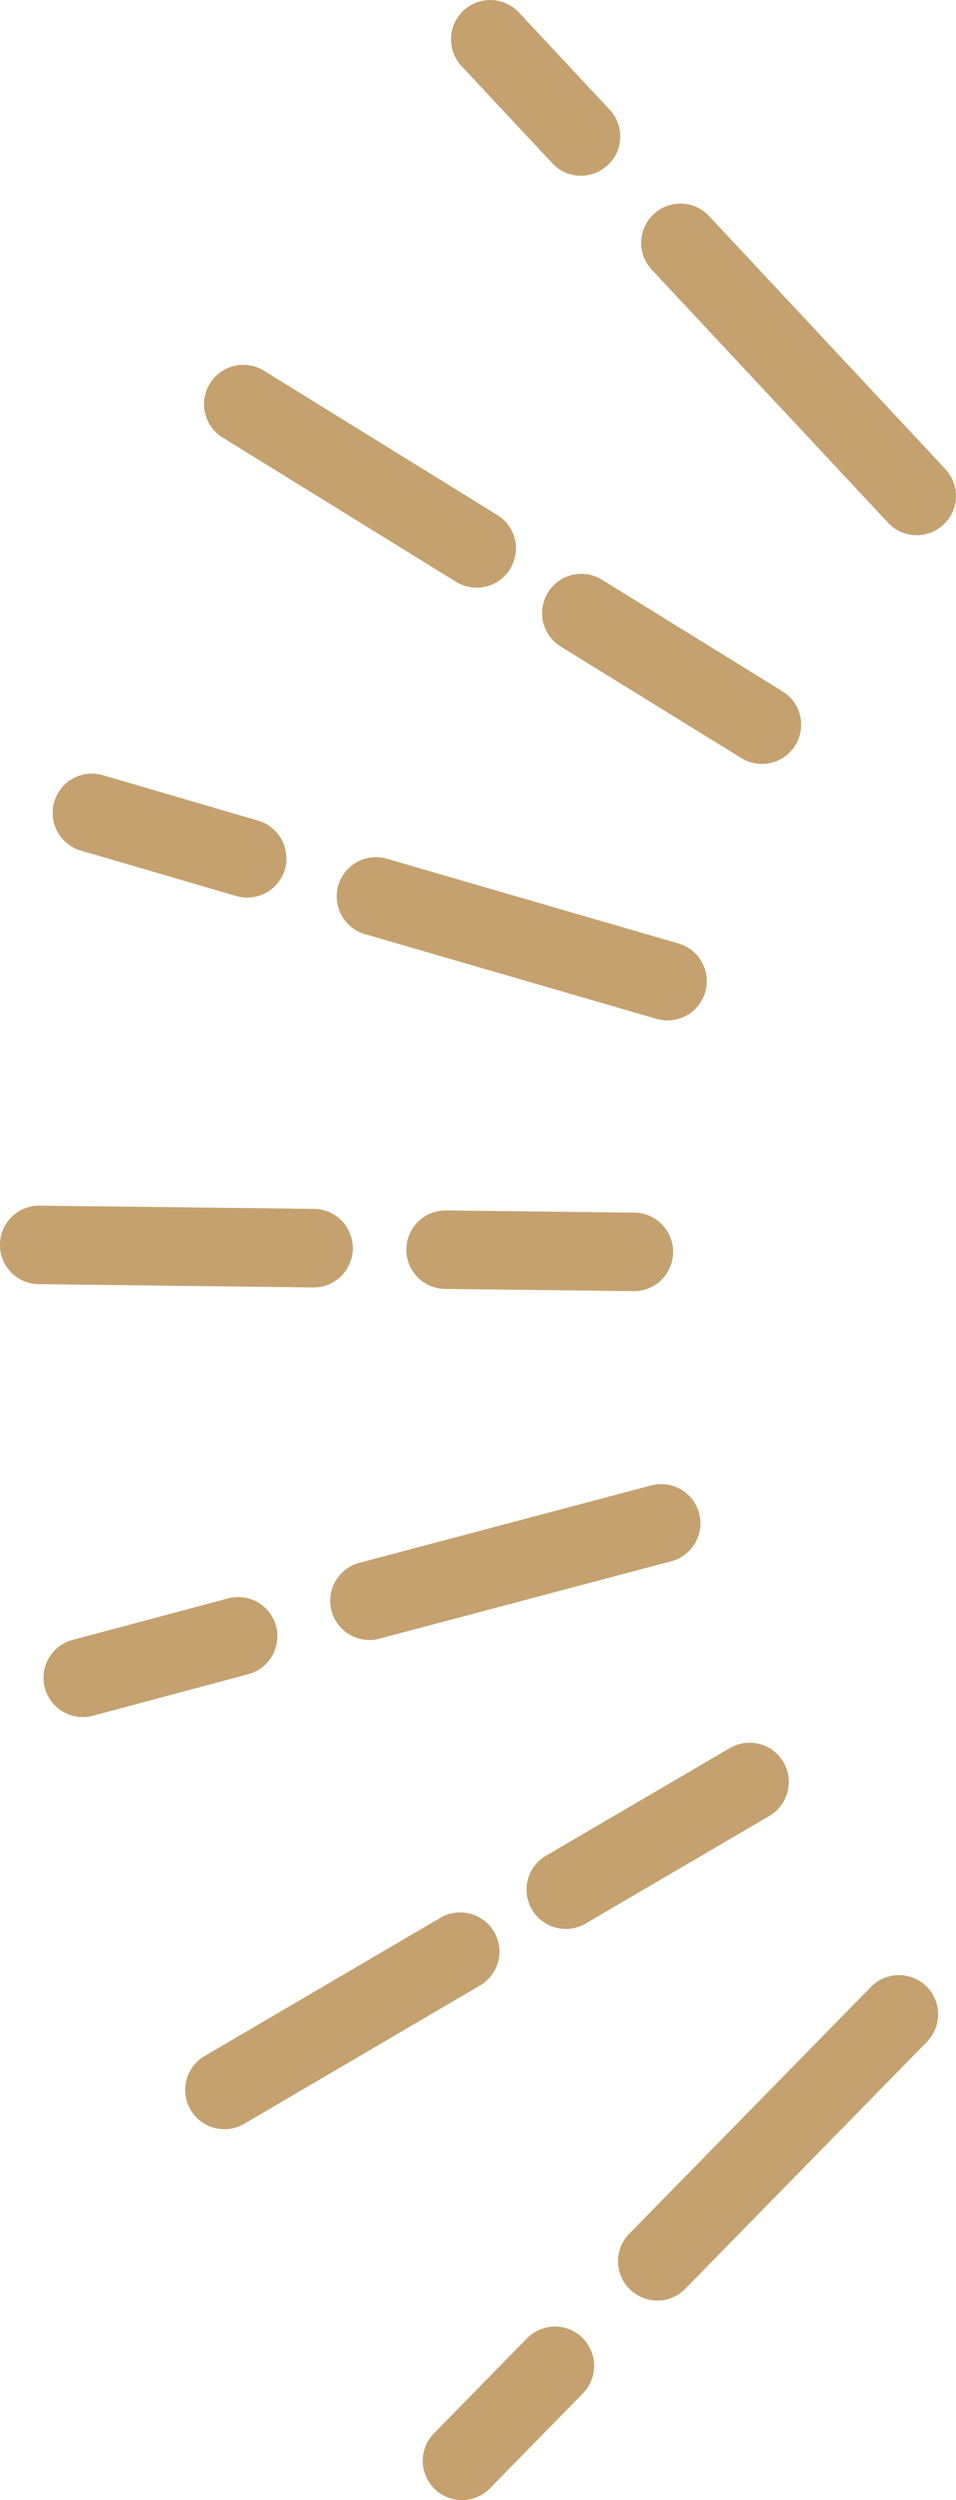
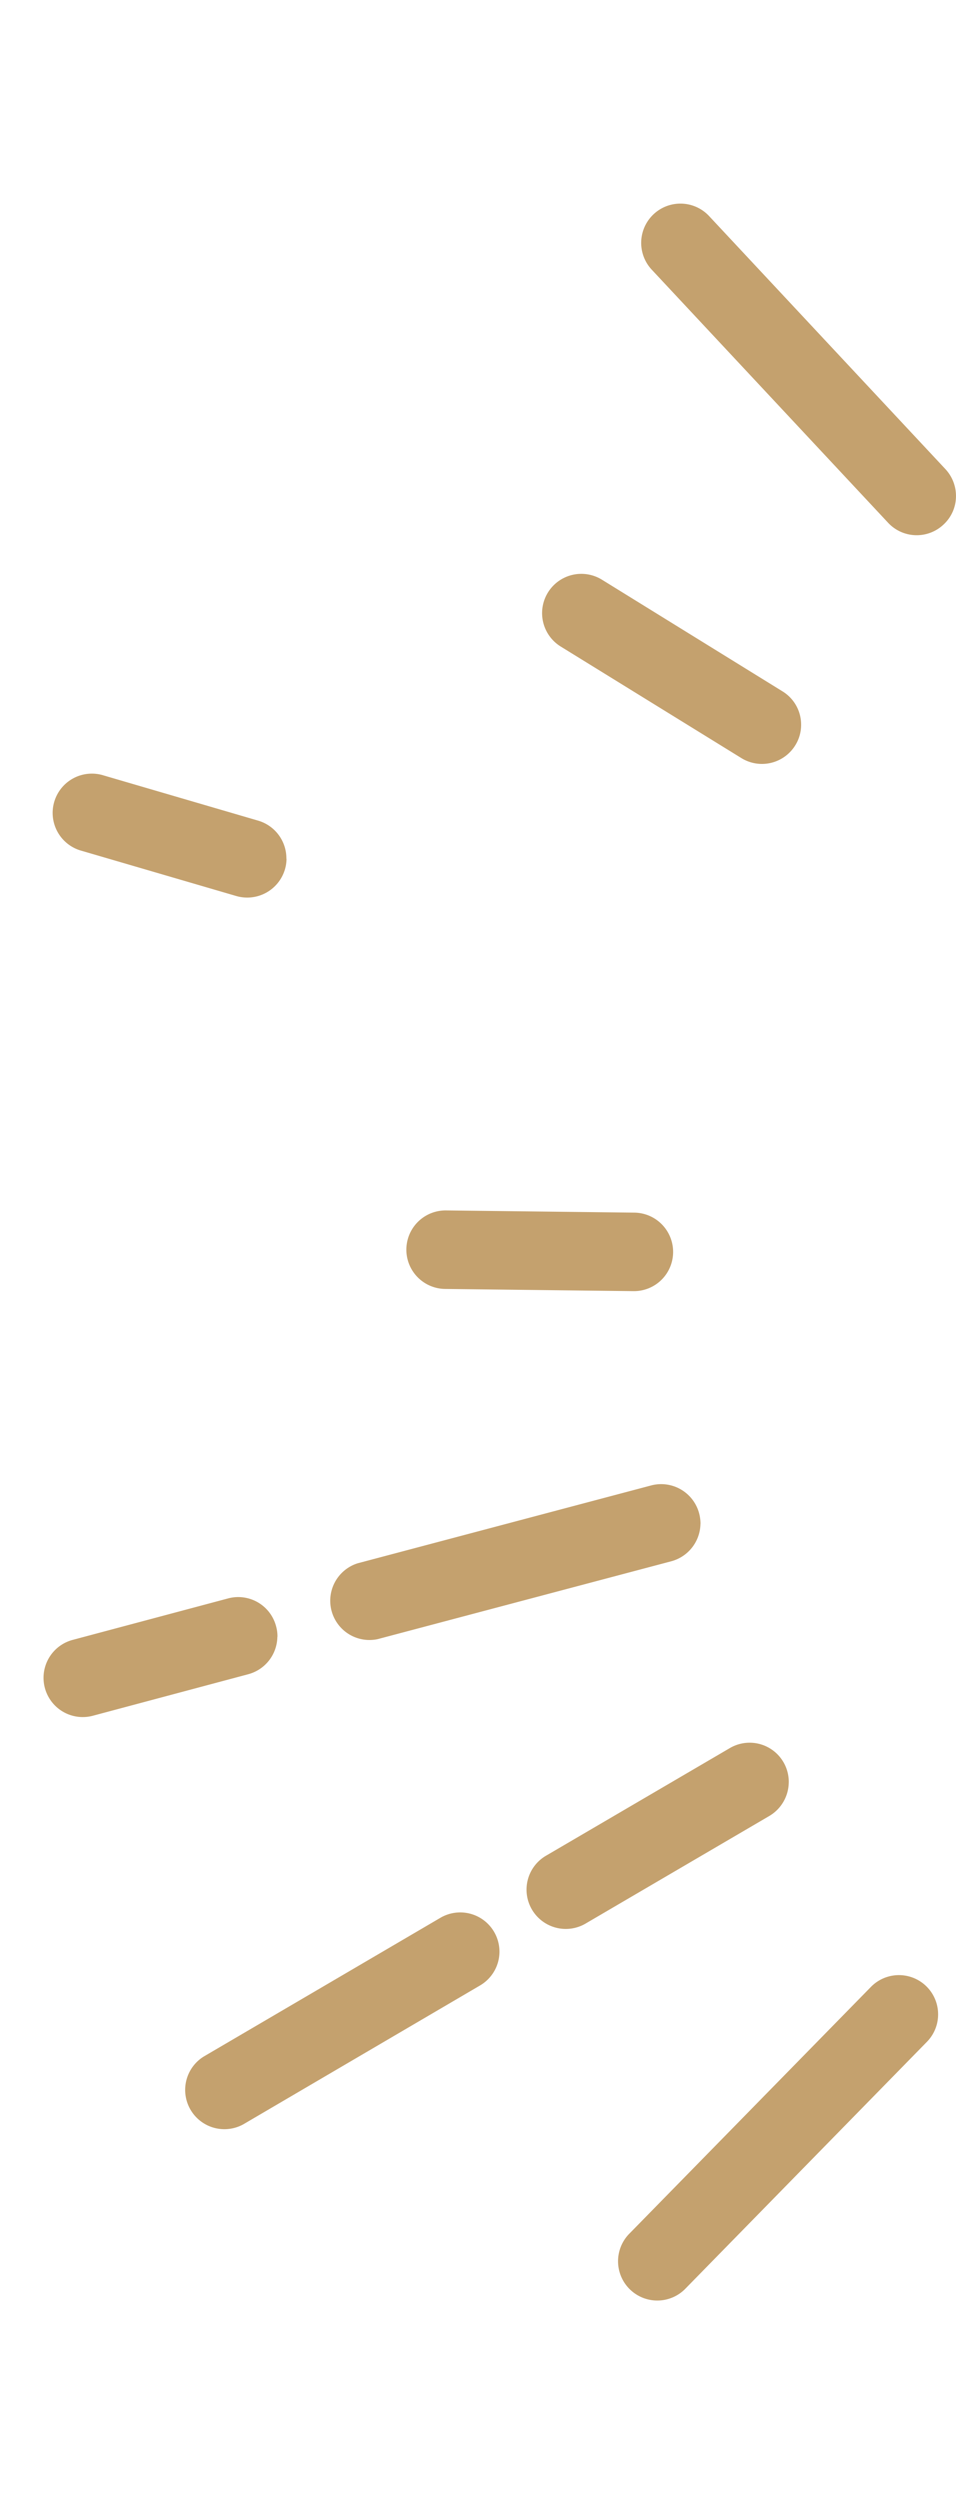
<svg xmlns="http://www.w3.org/2000/svg" width="47.928" height="125.232" viewBox="0 0 47.928 125.232">
  <defs>
    <clipPath id="a">
      <rect width="47.927" height="125.232" fill="none" />
    </clipPath>
  </defs>
  <g transform="translate(0 0)" clip-path="url(#a)">
    <path d="M22.8,23.5a1.961,1.961,0,0,1-.561,1.352L10.1,37.248a1.968,1.968,0,0,1-2.81-2.755L19.433,22.1A1.964,1.964,0,0,1,22.8,23.5" transform="translate(24.231 77.424)" fill="#c4a16e" />
-     <path d="M13.2,27.328a1.961,1.961,0,0,1-.561,1.352L7.98,33.436a1.966,1.966,0,1,1-2.81-2.751L9.829,25.93a1.964,1.964,0,0,1,3.371,1.4" transform="translate(16.586 91.203)" fill="#c4a16e" />
    <path d="M18.861,20.966a1.977,1.977,0,0,1-.971,1.679L8.709,28.017a1.968,1.968,0,1,1-1.992-3.394L15.9,19.251a1.962,1.962,0,0,1,2.962,1.716" transform="translate(20.682 68.316)" fill="#c4a16e" />
    <path d="M17.808,22.813a1.963,1.963,0,0,1-.971,1.674L4.971,31.442a1.967,1.967,0,0,1-1.987-3.394L14.846,21.1a1.967,1.967,0,0,1,2.962,1.716" transform="translate(7.232 74.964)" fill="#c4a16e" />
    <path d="M22.77,16.883a1.938,1.938,0,0,1-.626,1.412,1.96,1.96,0,0,1-2.778-.092L7.518,5.527a1.967,1.967,0,0,1,2.875-2.686L22.241,15.517a1.975,1.975,0,0,1,.529,1.366" transform="translate(25.157 7.982)" fill="#c4a16e" />
-     <path d="M13.4,6.856a1.938,1.938,0,0,1-.626,1.412,1.96,1.96,0,0,1-2.778-.092L5.445,3.31A1.967,1.967,0,0,1,8.32.624L12.869,5.49A1.975,1.975,0,0,1,13.4,6.856" transform="translate(17.695 0.002)" fill="#c4a16e" />
    <path d="M18.893,13.831a1.924,1.924,0,0,1-.294,1.007,1.964,1.964,0,0,1-2.7.639L6.842,9.889A1.967,1.967,0,0,1,8.907,6.54l9.052,5.593a1.952,1.952,0,0,1,.934,1.7" transform="translate(21.27 22.497)" fill="#c4a16e" />
-     <path d="M17.857,13.194a1.967,1.967,0,0,1-3,1.647L3.157,7.614a1.968,1.968,0,0,1,2.07-3.348l11.7,7.23a1.952,1.952,0,0,1,.934,1.7" transform="translate(8.006 14.303)" fill="#c4a16e" />
    <path d="M22.234,18.154a1.975,1.975,0,0,1-1.467,1.877l-14.719,3.9a1.967,1.967,0,0,1-1-3.8l14.714-3.9a1.97,1.97,0,0,1,2.406,1.4,2.115,2.115,0,0,1,.069.529" transform="translate(12.883 58.175)" fill="#c4a16e" />
    <path d="M12.2,19.382a1.969,1.969,0,0,1-1.463,1.877L2.95,23.338a1.966,1.966,0,0,1-1.012-3.8L9.73,17.46a1.962,1.962,0,0,1,2.406,1.394,1.9,1.9,0,0,1,.069.529" transform="translate(1.705 62.605)" fill="#c4a16e" />
-     <path d="M22.227,15.568a1.857,1.857,0,0,1-.078.524,1.968,1.968,0,0,1-2.438,1.343L5.089,13.19a1.966,1.966,0,0,1,1.1-3.776l14.617,4.245a1.965,1.965,0,0,1,1.421,1.909" transform="translate(13.208 33.601)" fill="#c4a16e" />
    <path d="M12.264,12.679a1.888,1.888,0,0,1-.078.529,1.972,1.972,0,0,1-2.442,1.338L2,12.283a1.967,1.967,0,1,1,1.1-3.776l7.741,2.263a1.97,1.97,0,0,1,1.417,1.909" transform="translate(2.1 30.336)" fill="#c4a16e" />
    <path d="M17.8,15.284a1.964,1.964,0,0,1-1.992,1.941l-9.438-.11a1.966,1.966,0,0,1,.046-3.933l9.438.11A1.968,1.968,0,0,1,17.8,15.284" transform="translate(15.946 47.449)" fill="#c4a16e" />
-     <path d="M17.69,15.283A1.971,1.971,0,0,1,15.7,17.228L1.941,17.063a1.966,1.966,0,0,1,.046-3.933l13.757.161a1.968,1.968,0,0,1,1.946,1.992" transform="translate(0 47.262)" fill="#c4a16e" />
  </g>
</svg>